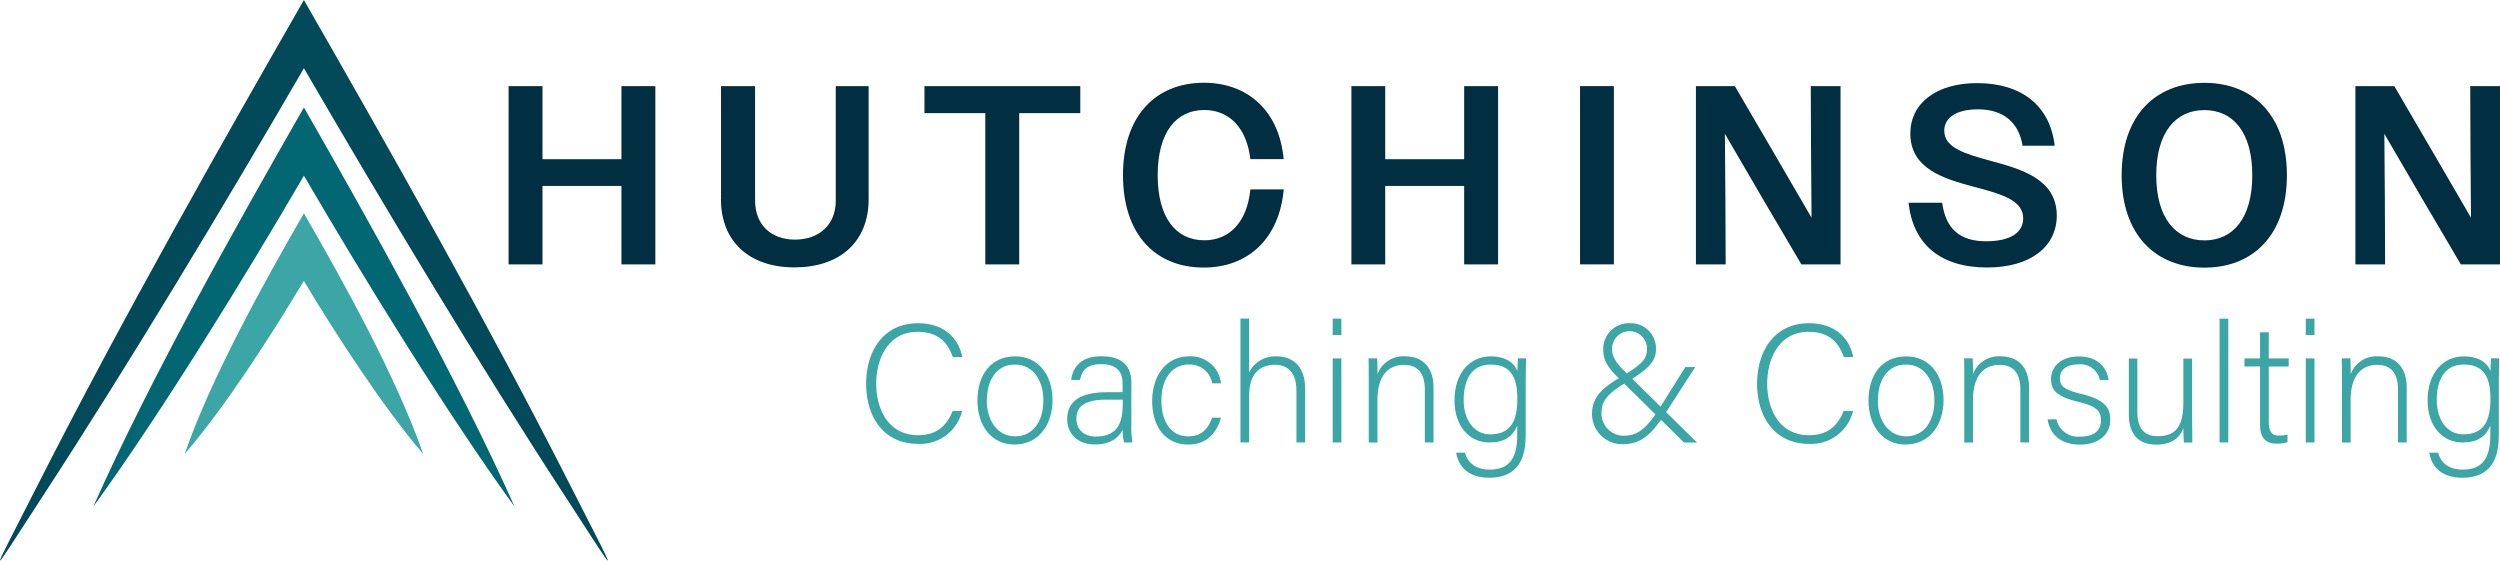
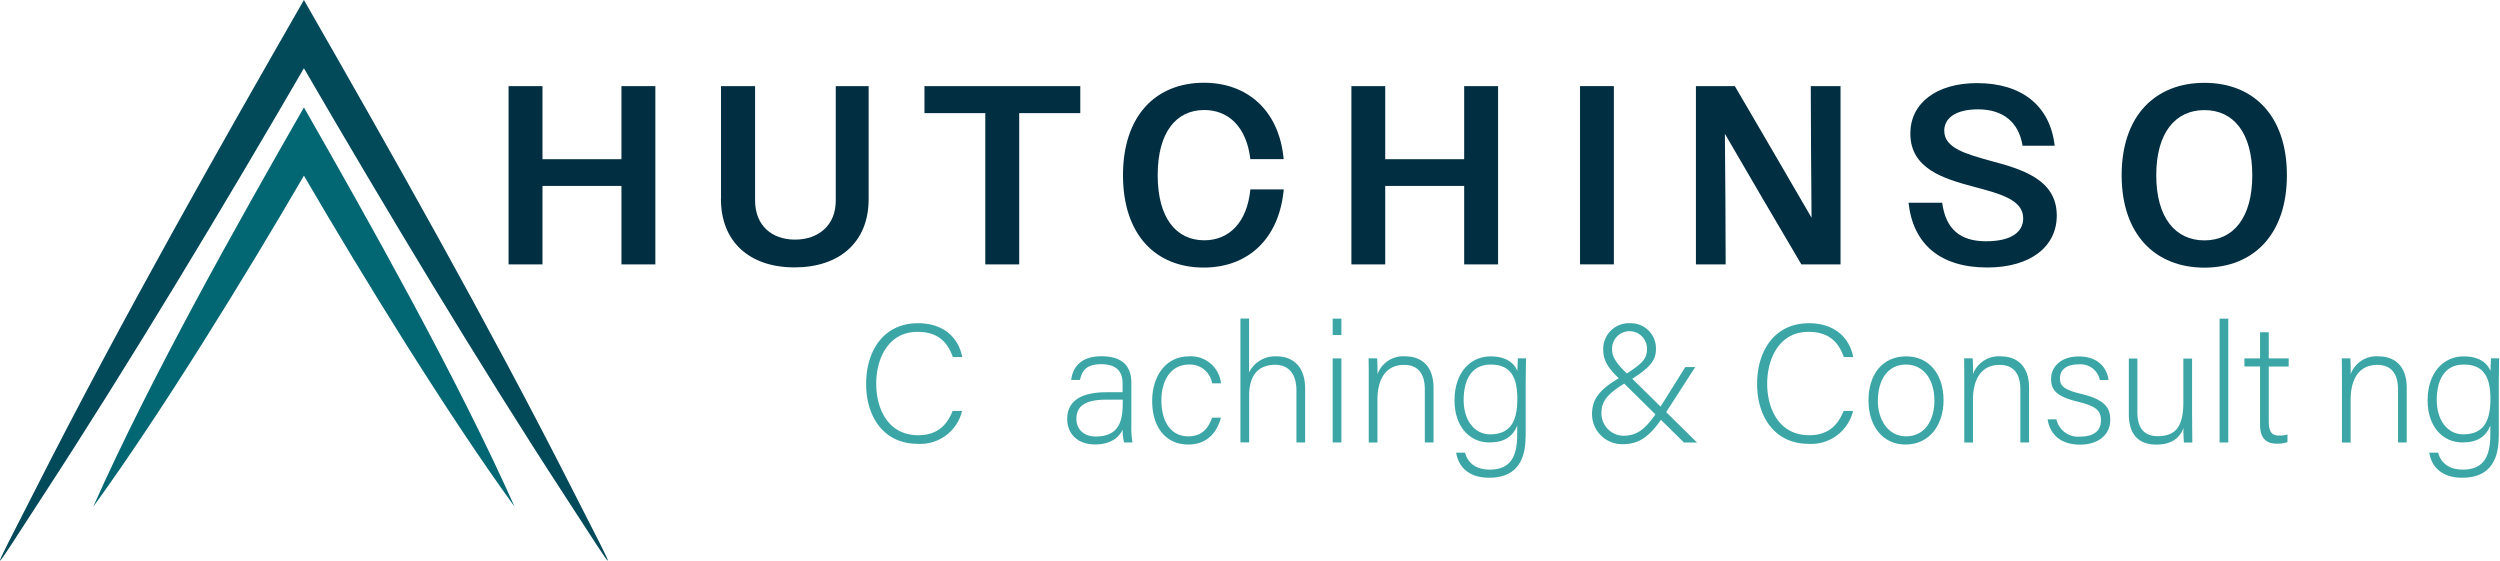
<svg xmlns="http://www.w3.org/2000/svg" width="500" height="112.116" viewBox="0 0 500 112.116">
  <g transform="translate(250 56.058)">
    <g transform="translate(-250 -56.058)">
      <path d="M114.776,98.484C97.433,64.3,78.106,30.234,60.78,0c-15.617,27.231-36.032,63.039-54,98.484-9.215,18.068-9.4,17.964,1.639.949C25.887,72.668,44.835,41.105,60.78,13.65c16.1,27.7,34.927,59.07,52.357,85.783,11.044,17.015,10.854,17.119,1.639-.949Z" transform="translate(0.003)" fill="#024959" />
      <path d="M52.941,12.45C39.653,35.677,22.327,66.394,10.8,92.314,24.346,73.677,41.31,46.083,52.941,26.1c11.666,20,28.594,47.559,42.141,66.214C83.571,66.5,65.849,35.039,52.941,12.45Z" transform="translate(7.843 9.035)" fill="#026773" />
-       <path d="M45.249,24.72C37.259,38.525,26.629,57.732,21.4,72.849,29.493,63.5,38.864,48.9,45.231,38.232,51.7,49.086,61.435,63.962,69.1,72.849,63.782,57.559,53.187,38.474,45.249,24.72Z" transform="translate(15.535 17.938)" fill="#3ca6a6" />
      <path d="M58.94,9.98h6.782V24.6h15.79V9.98h6.782V45.632H81.512V29.946H65.722V45.632H58.94V9.98Z" transform="translate(42.776 7.242)" fill="#012e40" />
      <path d="M83.567,32.534V9.98h6.816V32.845c0,5.039,3.365,7.835,7.99,7.835s8.145-2.8,8.145-7.783V9.98h6.575V32.586c0,8.663-5.9,13.65-14.823,13.65S83.55,41.2,83.55,32.534Z" transform="translate(60.635 7.242)" fill="#012e40" />
      <path d="M119.306,15.381H107.14V9.98h31.166v5.4H126.088V45.632h-6.782V15.381Z" transform="translate(77.753 7.242)" fill="#012e40" />
      <path d="M155.621,24.879c-.759-6.471-4.383-9.836-9.215-9.836-5.608,0-9.319,4.435-9.319,13.029S140.8,41.1,146.406,41.1c4.935,0,8.559-3.52,9.215-10.181H162.3c-.915,10.026-7.282,15.635-16,15.635-9.629,0-16.152-6.575-16.152-18.482S136.725,9.59,146.337,9.59c8.559,0,15.031,5.4,15.945,15.272H155.6Z" transform="translate(94.451 6.959)" fill="#012e40" />
      <path d="M156.62,9.98h6.765V24.6h15.79V9.98h6.782V45.632h-6.782V29.946h-15.79V45.632H156.62Z" transform="translate(113.659 7.242)" fill="#012e40" />
      <path d="M183.12,9.98h6.765V45.632H183.12Z" transform="translate(132.889 7.242)" fill="#012e40" />
      <path d="M196.55,9.98h7.783l7.7,13.184L219.674,36.3l-.1-13.184L219.519,9.98h5.954V45.632h-7.835l-7.7-13.081-7.593-13.029.1,13.029.052,13.081H196.55Z" transform="translate(142.635 7.242)" fill="#012e40" />
      <path d="M221.19,33.565h6.73c.708,5.246,3.572,7.7,8.766,7.7s7.438-1.933,7.438-4.59c0-3.762-4.728-4.935-9.888-6.316-6.057-1.622-12.684-3.607-12.684-10.647,0-6.005,5.142-10.078,13.339-10.078,8.9,0,14.616,4.487,15.531,12.528H244c-.759-4.728-3.917-7.282-8.9-7.282-4.59,0-6.765,1.829-6.765,4.28,0,3.469,4.331,4.642,9.215,6.005,6.212,1.674,13.288,3.658,13.288,10.958,0,6.212-5.246,10.389-13.909,10.389-9.319,0-14.823-4.59-15.738-12.942Z" transform="translate(160.516 6.988)" fill="#012e40" />
      <path d="M245.89,28.082c0-11.976,6.782-18.482,16.549-18.482s16.5,6.523,16.5,18.482-6.782,18.482-16.5,18.482S245.89,40.041,245.89,28.082Zm26.127,0c0-8.559-3.814-13.029-9.577-13.029s-9.629,4.487-9.629,13.029,3.866,13.029,9.629,13.029,9.577-4.487,9.577-13.029Z" transform="translate(178.44 6.966)" fill="#012e40" />
-       <path d="M272.98,9.98h7.783l7.7,13.184L296.1,36.3,296,23.112,295.949,9.98H301.9V45.632h-7.835l-7.7-13.081-7.593-13.029.1,13.029.052,13.081H272.98Z" transform="translate(198.098 7.242)" fill="#012e40" />
      <path d="M119.569,55.01a8.6,8.6,0,0,1-8.87,6.575c-6.765,0-10.32-5.367-10.32-11.993s3.5-12.131,10.371-12.131c5.091,0,8.093,2.847,8.853,6.765h-1.881c-1.07-3.037-3.037-5.039-7.075-5.039-5.816,0-8.249,5.315-8.249,10.371s2.4,10.3,8.387,10.3c3.814,0,5.746-1.985,6.9-4.849h1.881Z" transform="translate(72.848 27.183)" fill="#3ca6a6" />
-       <path d="M128.293,50.084c0,4.677-2.606,8.853-7.627,8.853-4.556,0-7.386-3.727-7.386-8.818s2.675-8.818,7.558-8.818C125.325,41.3,128.293,44.8,128.293,50.084Zm-13.15.035c0,3.986,2.14,7.179,5.677,7.179s5.643-2.968,5.643-7.179c0-3.952-2-7.179-5.695-7.179s-5.608,3.158-5.608,7.179Z" transform="translate(82.209 29.97)" fill="#3ca6a6" />
      <path d="M136.5,55.3a19.138,19.138,0,0,0,.242,3.227h-1.674a10.079,10.079,0,0,1-.293-2.571c-.569,1.242-2.036,2.968-5.5,2.968-3.9,0-5.591-2.519-5.591-5.056,0-3.71,2.865-5.384,7.9-5.384h3.175V46.778c0-1.674-.5-3.9-4.3-3.9-3.365,0-3.865,1.76-4.228,3.141h-1.743c.207-1.881,1.363-4.728,6.023-4.728,3.848,0,6.005,1.622,6.005,5.332V55.3Zm-1.708-5.332h-3.262c-3.71,0-6.005.966-6.005,3.831,0,2.105,1.5,3.538,3.831,3.538,4.763,0,5.436-3.175,5.436-6.765Z" transform="translate(89.756 29.963)" fill="#3ca6a6" />
      <path d="M147.284,53.569c-.794,2.951-2.761,5.367-6.54,5.367-4.228,0-7.213-3.141-7.213-8.749,0-4.608,2.468-8.887,7.42-8.887a6.049,6.049,0,0,1,6.35,5.4h-1.777a4.5,4.5,0,0,0-4.608-3.762c-3.538,0-5.539,3-5.539,7.179s1.864,7.179,5.367,7.179c2.433,0,3.9-1.242,4.763-3.727Z" transform="translate(96.904 29.97)" fill="#3ca6a6" />
      <path d="M145.486,36.937V47.688a5.828,5.828,0,0,1,5.539-3.21c2.4,0,5.677,1.225,5.677,6.523V61.7H154.96V51.347c0-3.3-1.5-5.177-4.262-5.177-3.313,0-5.194,2.054-5.194,6.143v9.37H143.76V36.92H145.5Z" transform="translate(104.327 26.792)" fill="#3ca6a6" />
      <path d="M154.45,36.93h1.743v3.279H154.45Zm0,7.955h1.743V61.693H154.45Z" transform="translate(112.085 26.799)" fill="#3ca6a6" />
      <path d="M158.645,45.942c0-1.484,0-2.9-.035-4.245h1.708c.069.535.1,2.692.069,3.175a5.485,5.485,0,0,1,5.574-3.572c3,0,5.643,1.691,5.643,6.333V58.522h-1.743V47.909c0-2.968-1.225-4.9-4.142-4.9-3.952,0-5.332,3.279-5.332,6.937v8.594h-1.743V45.959Z" transform="translate(115.103 29.97)" fill="#3ca6a6" />
      <path d="M182.79,57.366c0,5.384-2.381,8.214-7.282,8.214-4.418,0-6.212-2.485-6.609-5.022h1.777c.6,2.3,2.485,3.4,4.9,3.4,4.349,0,5.539-2.8,5.539-7.058V55.174c-.915,2.174-2.554,3.348-5.591,3.348-3.952,0-6.954-3.21-6.954-8.4,0-5.643,3.227-8.818,7.2-8.818,3.417,0,4.884,1.6,5.367,2.934.035-.966.069-2.14.1-2.537h1.639c0,.621-.069,3.262-.069,4.884V57.349ZM170.4,50.049c0,3.986,2.105,6.851,5.3,6.851,4.176,0,5.436-2.778,5.436-7.11s-1.329-6.851-5.332-6.851S170.4,46.235,170.4,50.049Z" transform="translate(122.331 29.97)" fill="#3ca6a6" />
      <path d="M205.166,46.209l-5.85,9.06c-2.847,4.383-4.9,6.385-8.7,6.385a6.022,6.022,0,0,1-6.109-5.988c0-2.916,1.329-5.039,6.281-7.714,3.4-2.192,4.711-3.141,4.711-5.3a3.491,3.491,0,1,0-6.972.138c0,1.5,1.035,2.916,3.054,4.815l13.926,13.719h-2.606L190.2,48.8c-2.174-2.071-3.451-3.624-3.451-6.005a5.146,5.146,0,0,1,5.4-5.332,5.019,5.019,0,0,1,5.142,5.194c0,2.3-1.26,3.779-5.4,6.333-4.694,2.658-5.5,4.3-5.5,6.54a4.481,4.481,0,0,0,4.245,4.435c2.709,0,4.521-.949,7.541-5.764l4.987-7.973h2.019Z" transform="translate(133.898 27.183)" fill="#3ca6a6" />
      <path d="M222.829,55.01a8.6,8.6,0,0,1-8.87,6.575c-6.765,0-10.319-5.367-10.319-11.993s3.5-12.131,10.371-12.131c5.091,0,8.093,2.847,8.853,6.765h-1.881c-1.07-3.037-3.037-5.039-7.075-5.039-5.815,0-8.249,5.315-8.249,10.371s2.4,10.3,8.387,10.3c3.814,0,5.746-1.985,6.9-4.849h1.881Z" transform="translate(147.78 27.183)" fill="#3ca6a6" />
      <path d="M231.563,50.084c0,4.677-2.606,8.853-7.627,8.853-4.556,0-7.386-3.727-7.386-8.818s2.675-8.818,7.558-8.818c4.487,0,7.455,3.5,7.455,8.784Zm-13.15.035c0,3.986,2.14,7.179,5.677,7.179s5.643-2.968,5.643-7.179c0-3.952-2-7.179-5.695-7.179s-5.608,3.158-5.608,7.179Z" transform="translate(157.148 29.97)" fill="#3ca6a6" />
      <path d="M227.665,45.942c0-1.484,0-2.9-.035-4.245h1.708c.069.535.1,2.692.069,3.175a5.485,5.485,0,0,1,5.574-3.572c3,0,5.643,1.691,5.643,6.333V58.522h-1.743V47.909c0-2.968-1.225-4.9-4.142-4.9-3.952,0-5.332,3.279-5.332,6.937v8.594h-1.743V45.959Z" transform="translate(165.189 29.97)" fill="#3ca6a6" />
      <path d="M239.07,53.873a4.419,4.419,0,0,0,4.746,3.469c2.968,0,4.159-1.363,4.159-3.227s-.811-2.83-4.539-3.727C239.07,49.334,238,48.023,238,45.8s1.743-4.487,5.574-4.487,5.643,2.33,5.919,4.711H247.75a3.923,3.923,0,0,0-4.245-3.123c-2.847,0-3.727,1.432-3.727,2.761,0,1.536.794,2.3,4.124,3.106,4.763,1.139,5.936,2.709,5.936,5.229,0,3.054-2.485,4.953-6.04,4.953-3.866,0-6.023-2.036-6.488-5.056h1.777Z" transform="translate(172.213 29.977)" fill="#3ca6a6" />
      <path d="M259.386,53.44c0,1.639.035,4.245.035,4.918h-1.674a25.877,25.877,0,0,1-.1-2.9c-.708,1.985-2.416,3.313-5.4,3.313-2.45,0-5.522-.966-5.522-6.092V41.55h1.708V52.266c0,2.45.777,4.815,4.073,4.815,3.727,0,5.125-2.088,5.125-6.868V41.567h1.743V53.474Z" transform="translate(179.042 30.151)" fill="#3ca6a6" />
      <path d="M257.24,61.693V36.93h1.743V61.693Z" transform="translate(186.676 26.799)" fill="#3ca6a6" />
      <path d="M260.12,43.739h3.123V38.51h1.743v5.229h3.986v1.622h-3.986V56.233c0,1.864.4,2.934,2.019,2.934a6.05,6.05,0,0,0,1.726-.207v1.519a5.925,5.925,0,0,1-2.105.311c-2.174,0-3.382-1.087-3.382-3.8V45.344H260.12V43.722Z" transform="translate(188.766 27.945)" fill="#3ca6a6" />
-       <path d="M267.23,36.93h1.743v3.279H267.23Zm0,7.955h1.743V61.693H267.23Z" transform="translate(193.925 26.799)" fill="#3ca6a6" />
      <path d="M271.435,45.942c0-1.484,0-2.9-.034-4.245h1.708c.069.535.1,2.692.069,3.175a5.485,5.485,0,0,1,5.574-3.572c3,0,5.643,1.691,5.643,6.333V58.522h-1.743V47.909c0-2.968-1.225-4.9-4.142-4.9-3.952,0-5.332,3.279-5.332,6.937v8.594h-1.743V45.959Z" transform="translate(196.951 29.97)" fill="#3ca6a6" />
      <path d="M295.569,57.366c0,5.384-2.381,8.214-7.282,8.214-4.418,0-6.212-2.485-6.609-5.022h1.777c.6,2.3,2.485,3.4,4.9,3.4,4.349,0,5.539-2.8,5.539-7.058V55.174c-.915,2.174-2.554,3.348-5.591,3.348-3.952,0-6.954-3.21-6.954-8.4,0-5.643,3.227-8.818,7.2-8.818,3.417,0,4.884,1.6,5.367,2.934.034-.966.069-2.14.1-2.537h1.639c0,.621-.069,3.262-.069,4.884V57.349Zm-12.39-7.317c0,3.986,2.105,6.851,5.3,6.851,4.176,0,5.436-2.778,5.436-7.11s-1.329-6.851-5.332-6.851S283.179,46.235,283.179,50.049Z" transform="translate(204.172 29.97)" fill="#3ca6a6" />
    </g>
  </g>
</svg>